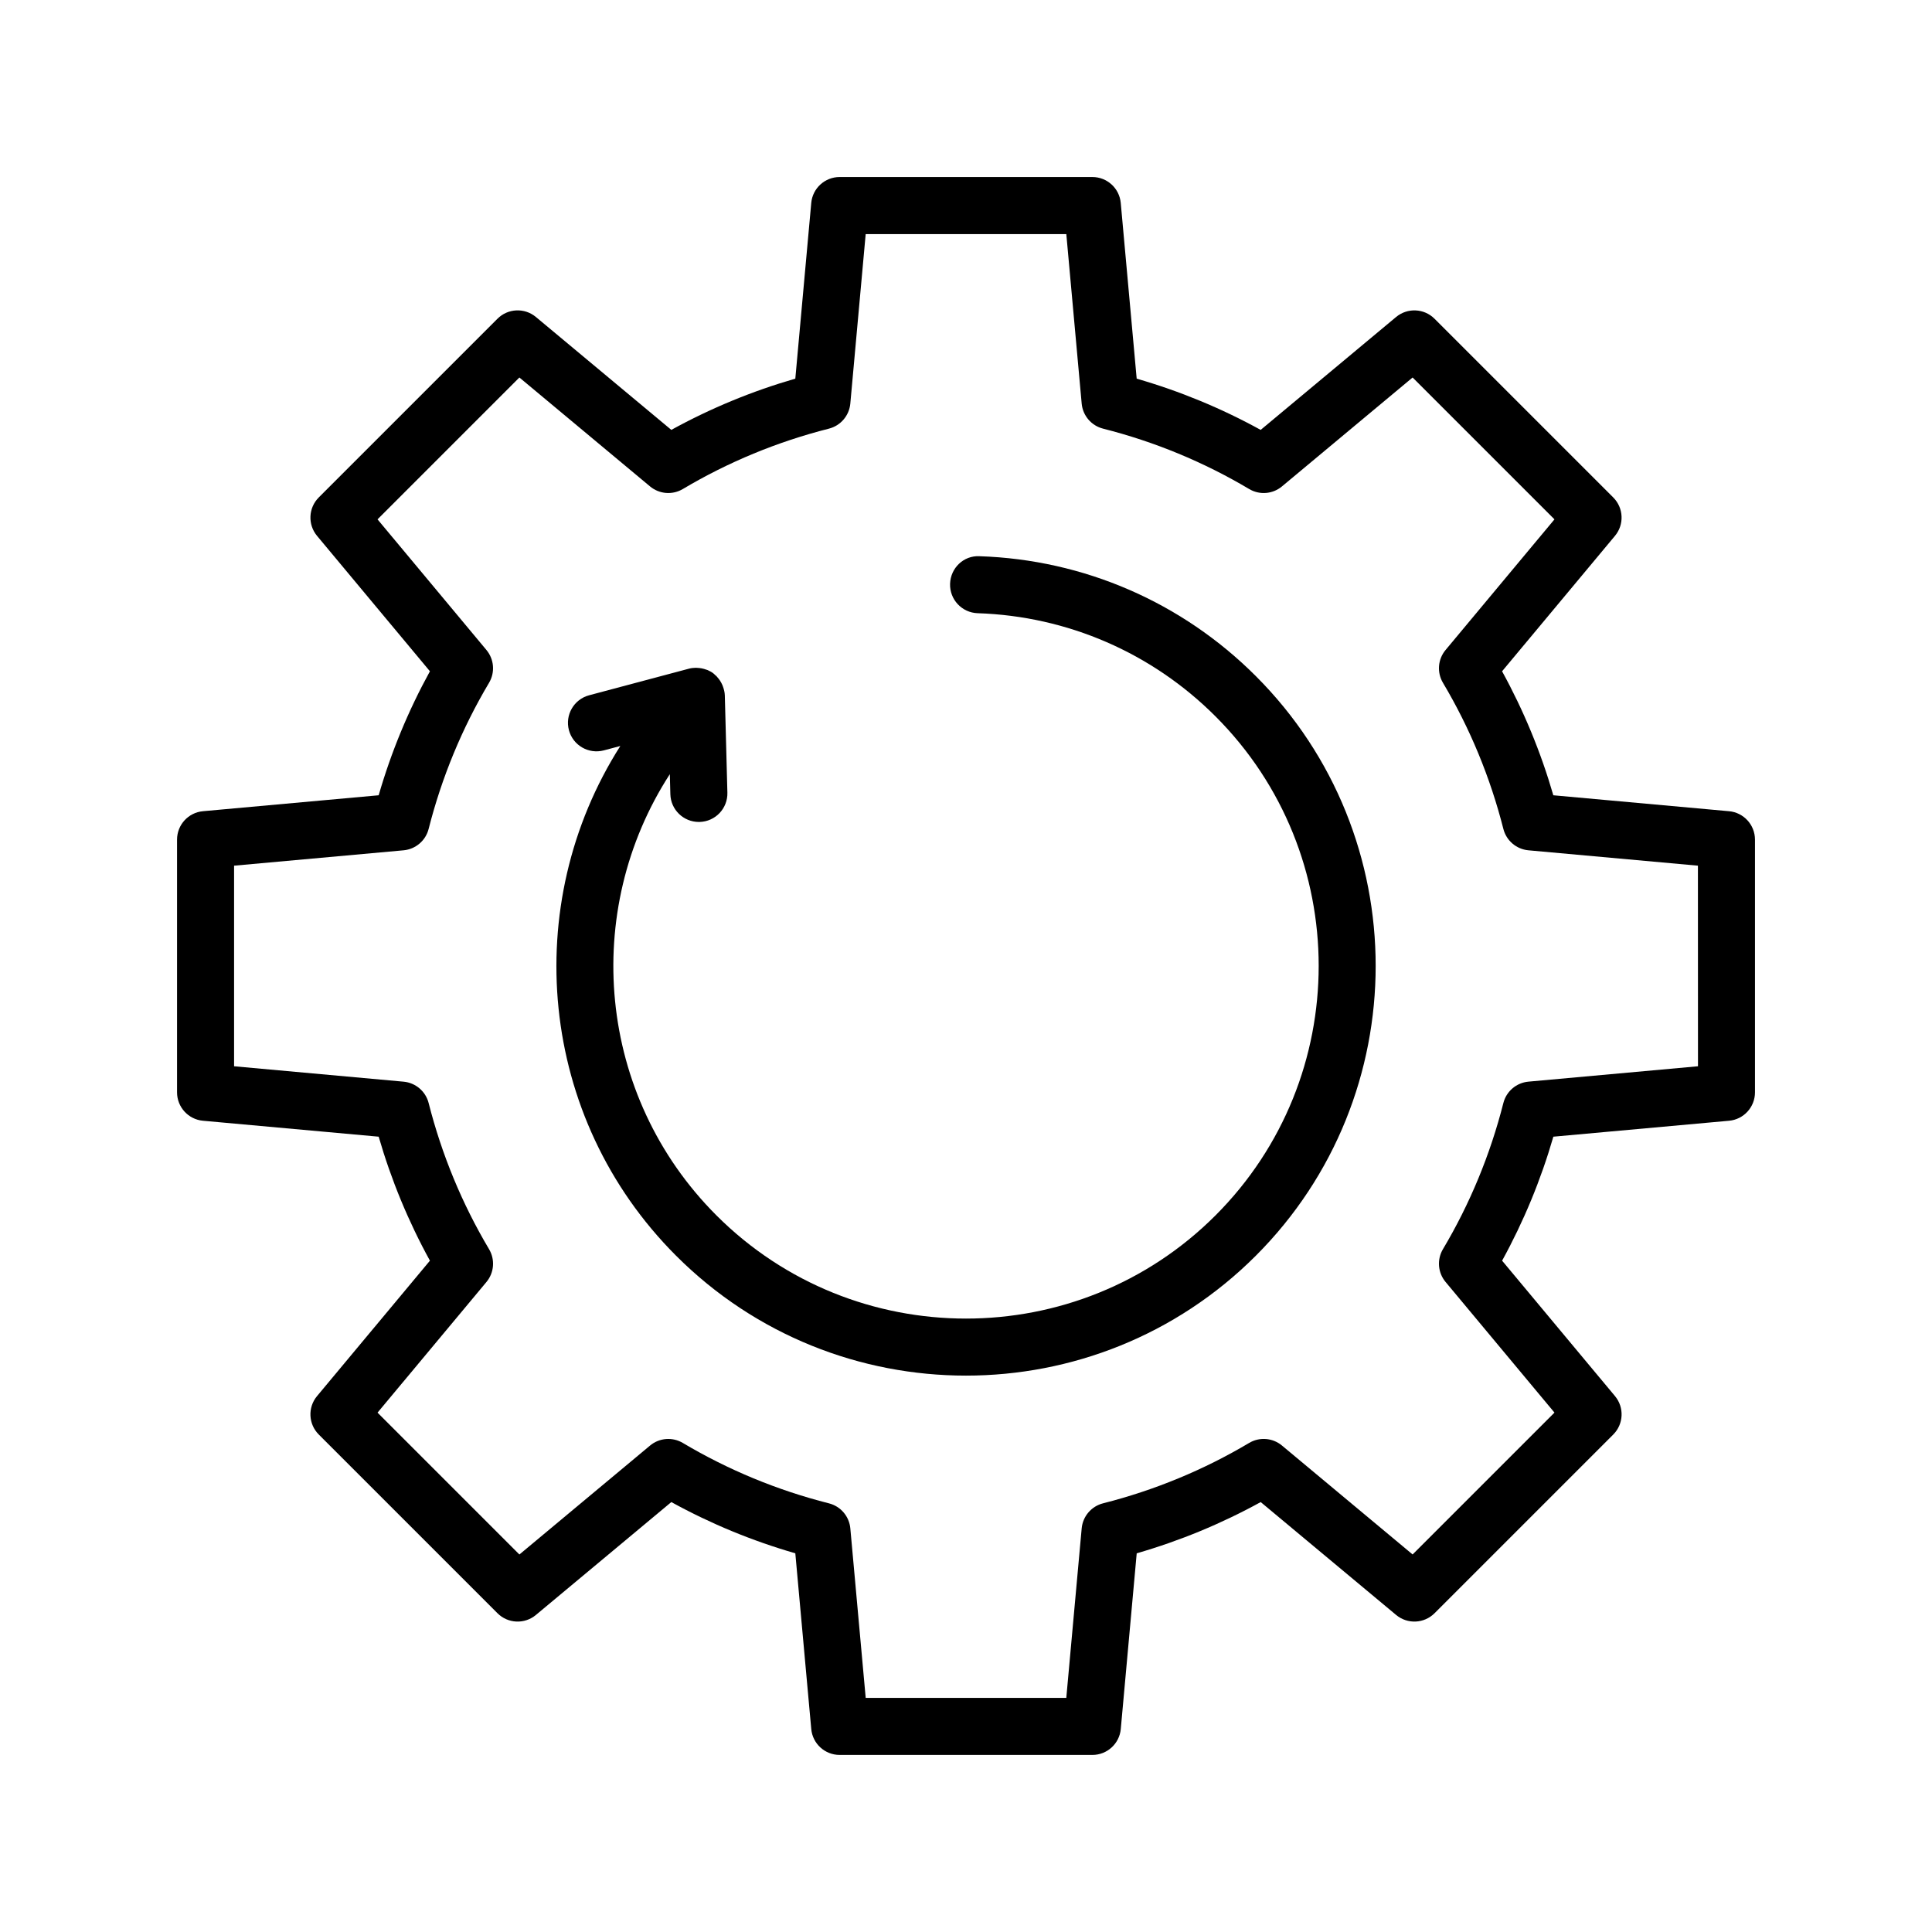
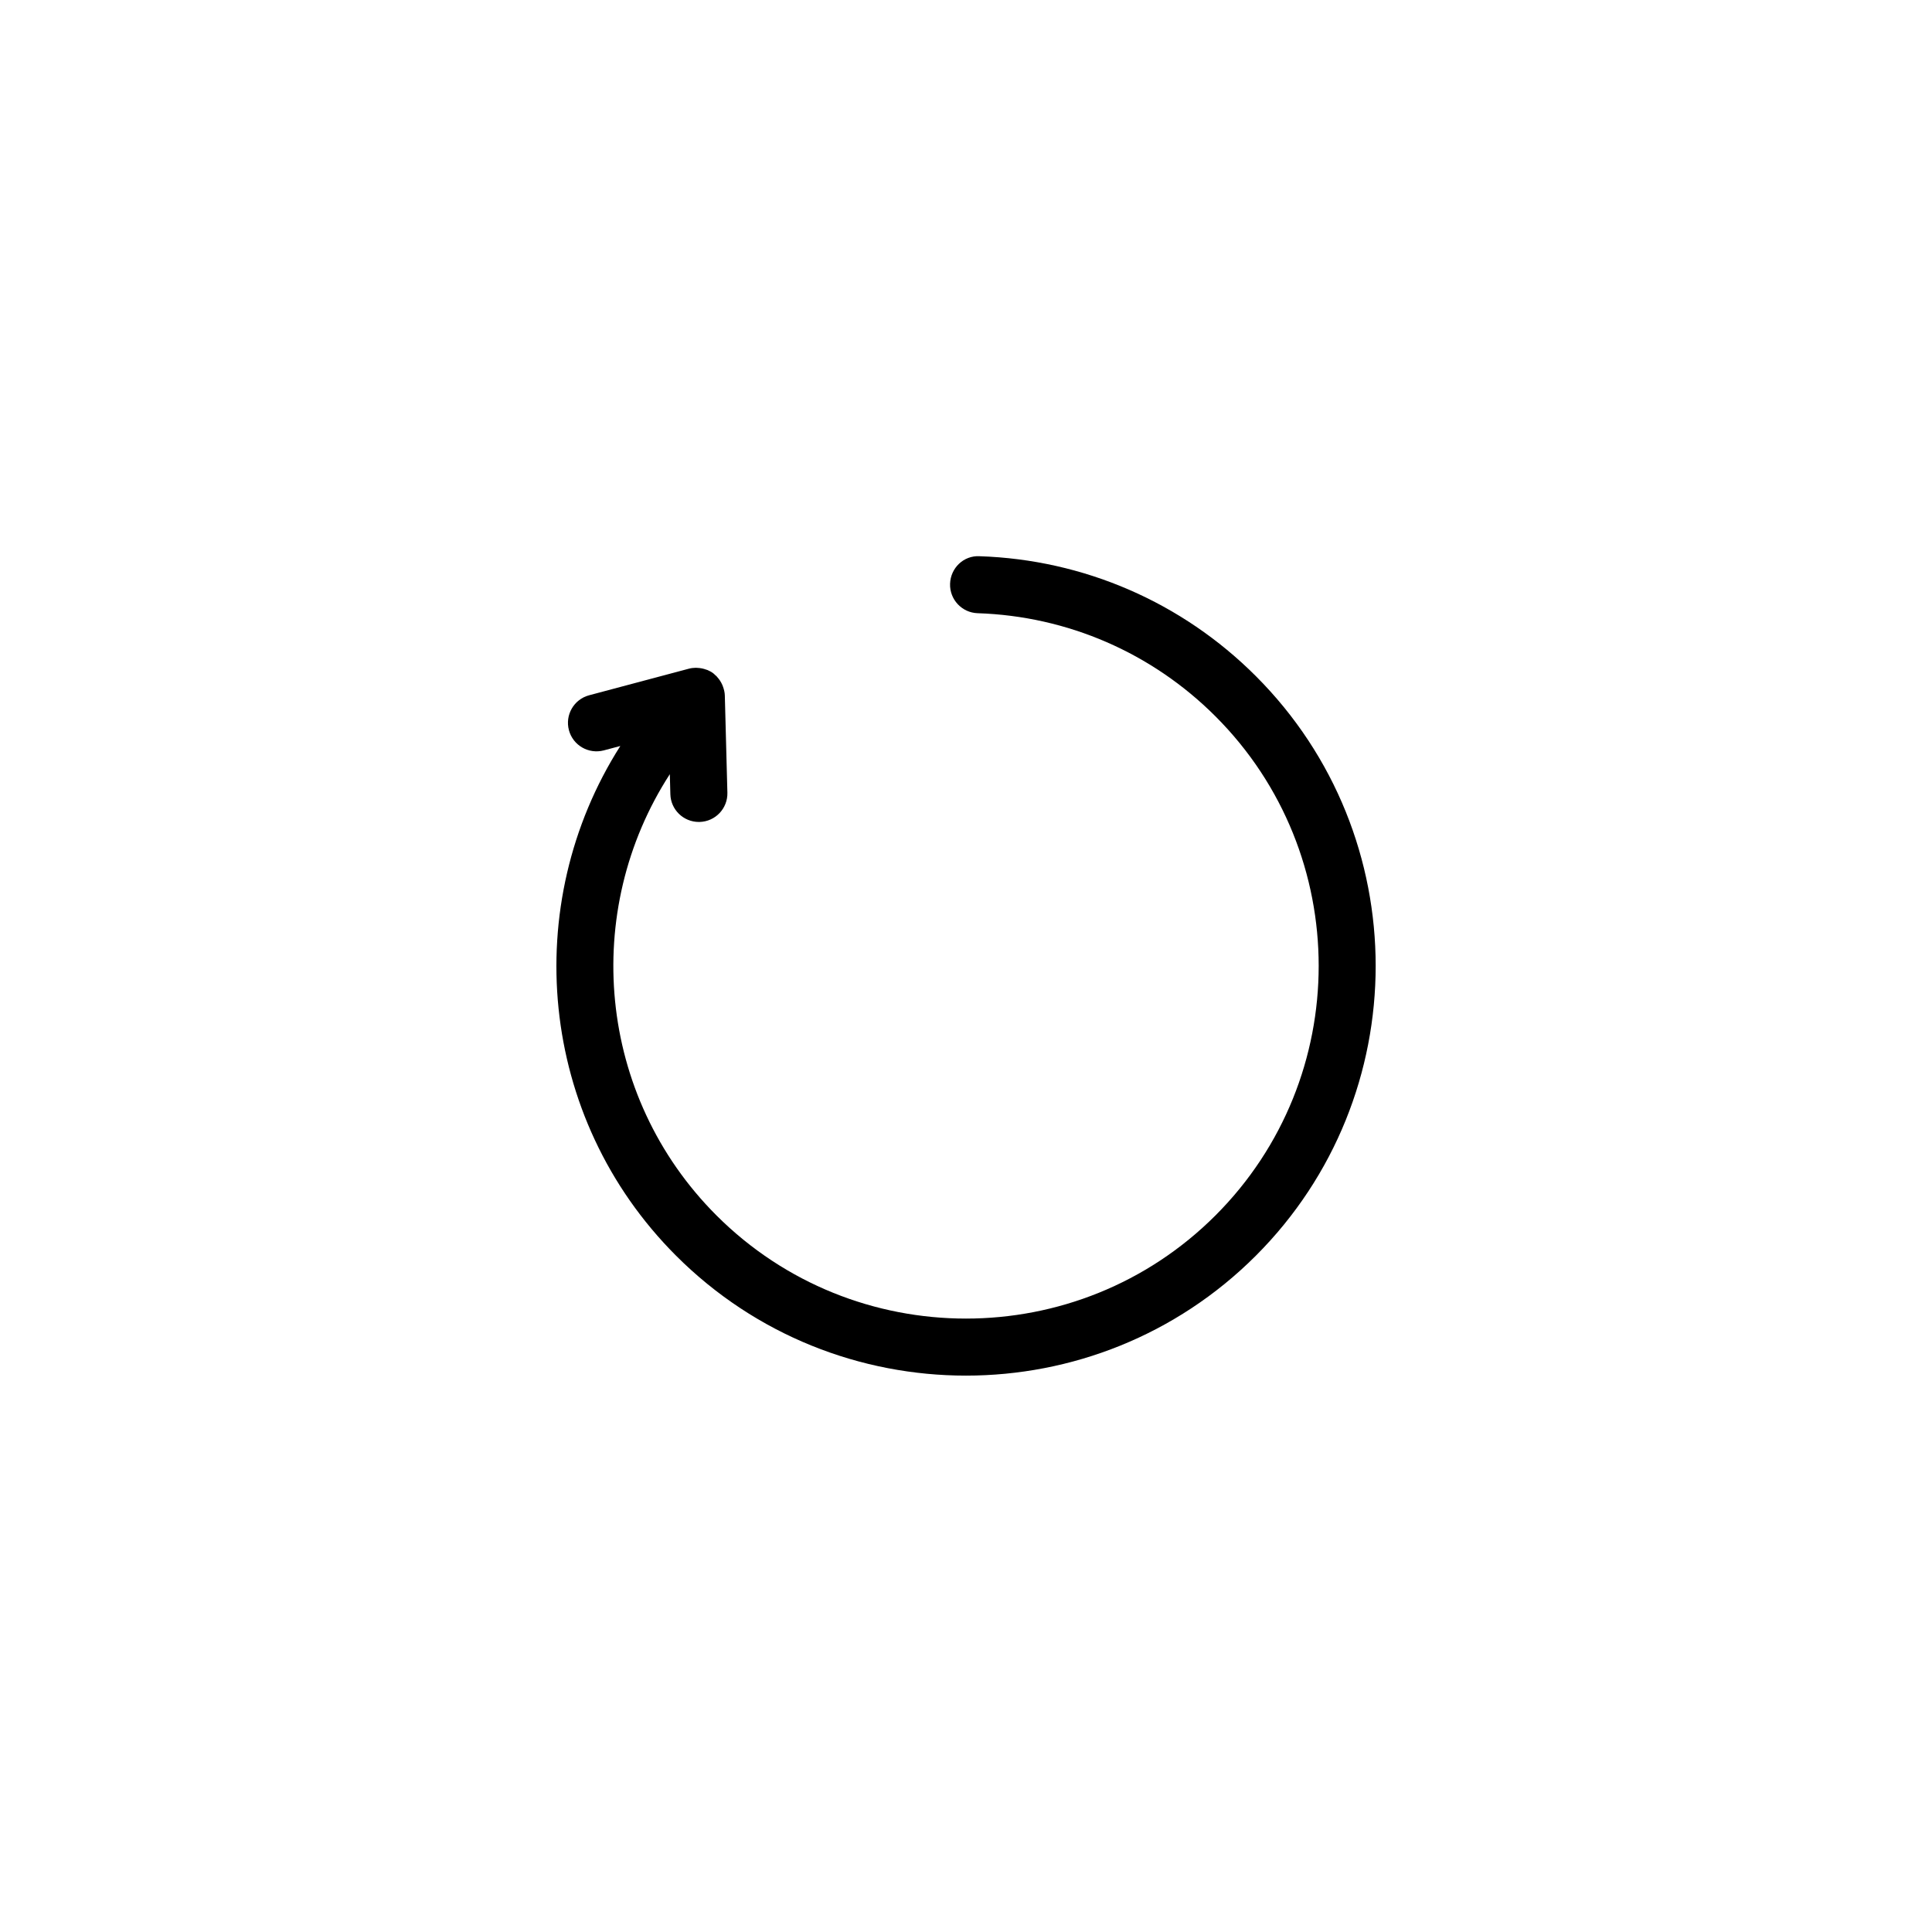
<svg xmlns="http://www.w3.org/2000/svg" fill="#000000" width="800px" height="800px" version="1.1" viewBox="144 144 512 512">
  <g>
    <path d="m403.58 291.4c-4.227-0.215-7.664 3.133-7.801 7.305-0.137 4.168 3.133 7.664 7.305 7.801 23.805 0.781 46.188 10.488 63.035 27.34 36.461 36.461 36.461 95.785 0 132.25-36.457 36.457-95.785 36.457-132.25 0-31.711-31.715-35.812-80.707-12.359-116.93l0.141 5.305c0.105 4.102 3.465 7.356 7.551 7.356 0.07 0 0.137 0 0.207-0.004 4.172-0.105 7.465-3.582 7.356-7.754l-0.68-25.766c-0.02-0.828-0.223-1.613-0.5-2.367-0.055-0.156-0.105-0.301-0.176-0.453-0.348-0.797-0.828-1.516-1.43-2.152-0.047-0.051-0.059-0.117-0.109-0.168-0.066-0.066-0.156-0.086-0.227-0.152-0.203-0.188-0.371-0.395-0.594-0.559-0.5-0.379-1.043-0.672-1.613-0.906-0.09-0.039-0.188-0.051-0.281-0.086-0.77-0.289-1.582-0.441-2.41-0.469-0.109-0.004-0.211-0.023-0.324-0.023-0.621 0.012-1.238 0.074-1.848 0.238l-26.449 7.047c-4.035 1.074-6.43 5.215-5.356 9.25 1.074 4.031 5.215 6.418 9.246 5.356l4.375-1.164c-26.727 41.996-21.844 98.461 14.785 135.09 21.176 21.176 48.996 31.766 76.812 31.766 27.816 0 55.629-10.59 76.812-31.766 42.355-42.352 42.355-111.27 0-153.62-19.57-19.574-45.574-30.855-73.223-31.762z" />
-     <path d="m602.21 358.98-46.562-4.223c-3.316-11.457-7.871-22.469-13.582-32.859l29.918-35.891c2.504-3.004 2.301-7.418-0.465-10.184l-47.352-47.352c-2.766-2.766-7.176-2.961-10.184-0.465l-35.891 29.922c-10.387-5.719-21.402-10.27-32.859-13.578l-4.223-46.566c-0.352-3.891-3.617-6.871-7.527-6.871h-66.965c-3.91 0-7.176 2.984-7.527 6.871l-4.223 46.562c-11.457 3.309-22.469 7.863-32.859 13.578l-35.891-29.918c-3.008-2.504-7.426-2.301-10.184 0.465l-47.352 47.352c-2.766 2.766-2.961 7.18-0.465 10.184l29.918 35.891c-5.715 10.395-10.27 21.402-13.582 32.859l-46.562 4.223c-3.891 0.355-6.871 3.617-6.871 7.531v66.973c0 3.91 2.984 7.176 6.871 7.527l46.562 4.223c3.316 11.457 7.871 22.469 13.582 32.859l-29.918 35.891c-2.504 3.004-2.301 7.418 0.465 10.184l47.352 47.352c2.762 2.766 7.18 2.969 10.184 0.465l35.891-29.918c10.387 5.719 21.402 10.27 32.859 13.578l4.223 46.562c0.352 3.891 3.617 6.871 7.527 6.871h66.973c3.91 0 7.176-2.984 7.527-6.871l4.223-46.562c11.457-3.309 22.469-7.863 32.859-13.578l35.891 29.918c3.004 2.5 7.418 2.301 10.184-0.465l47.352-47.352c2.766-2.766 2.961-7.18 0.465-10.184l-29.918-35.891c5.715-10.395 10.27-21.402 13.582-32.859l46.562-4.223c3.891-0.352 6.871-3.617 6.871-7.527v-66.973c-0.008-3.914-2.988-7.176-6.879-7.531zm-8.242 67.594-44.918 4.074c-3.188 0.293-5.856 2.562-6.641 5.668-3.473 13.668-8.855 26.695-16.008 38.719-1.637 2.754-1.359 6.238 0.691 8.699l28.859 34.621-37.594 37.594-34.621-28.863c-2.457-2.051-5.949-2.332-8.699-0.691-12.02 7.148-25.043 12.531-38.711 16-3.102 0.785-5.375 3.449-5.668 6.641l-4.078 44.926h-53.16l-4.074-44.918c-0.289-3.195-2.559-5.856-5.668-6.641-13.668-3.465-26.691-8.852-38.711-16-2.754-1.641-6.238-1.367-8.699 0.691l-34.621 28.863-37.594-37.594 28.859-34.621c2.051-2.457 2.328-5.945 0.691-8.699-7.148-12.02-12.535-25.051-16.008-38.719-0.785-3.102-3.449-5.375-6.641-5.668l-44.922-4.082v-53.16l44.918-4.074c3.188-0.293 5.856-2.562 6.641-5.668 3.473-13.668 8.855-26.695 16.008-38.719 1.637-2.754 1.359-6.238-0.691-8.699l-28.859-34.621 37.594-37.594 34.621 28.863c2.465 2.051 5.949 2.332 8.699 0.691 12.02-7.148 25.043-12.531 38.711-16 3.102-0.785 5.375-3.449 5.668-6.641l4.074-44.918h53.168l4.074 44.918c0.289 3.195 2.559 5.856 5.668 6.641 13.668 3.465 26.691 8.852 38.711 16 2.75 1.641 6.238 1.367 8.699-0.691l34.621-28.863 37.594 37.594-28.859 34.621c-2.051 2.457-2.328 5.945-0.691 8.699 7.148 12.02 12.535 25.051 16.008 38.719 0.785 3.102 3.449 5.375 6.641 5.668l44.918 4.074 0.016 53.16z" />
  </g>
</svg>